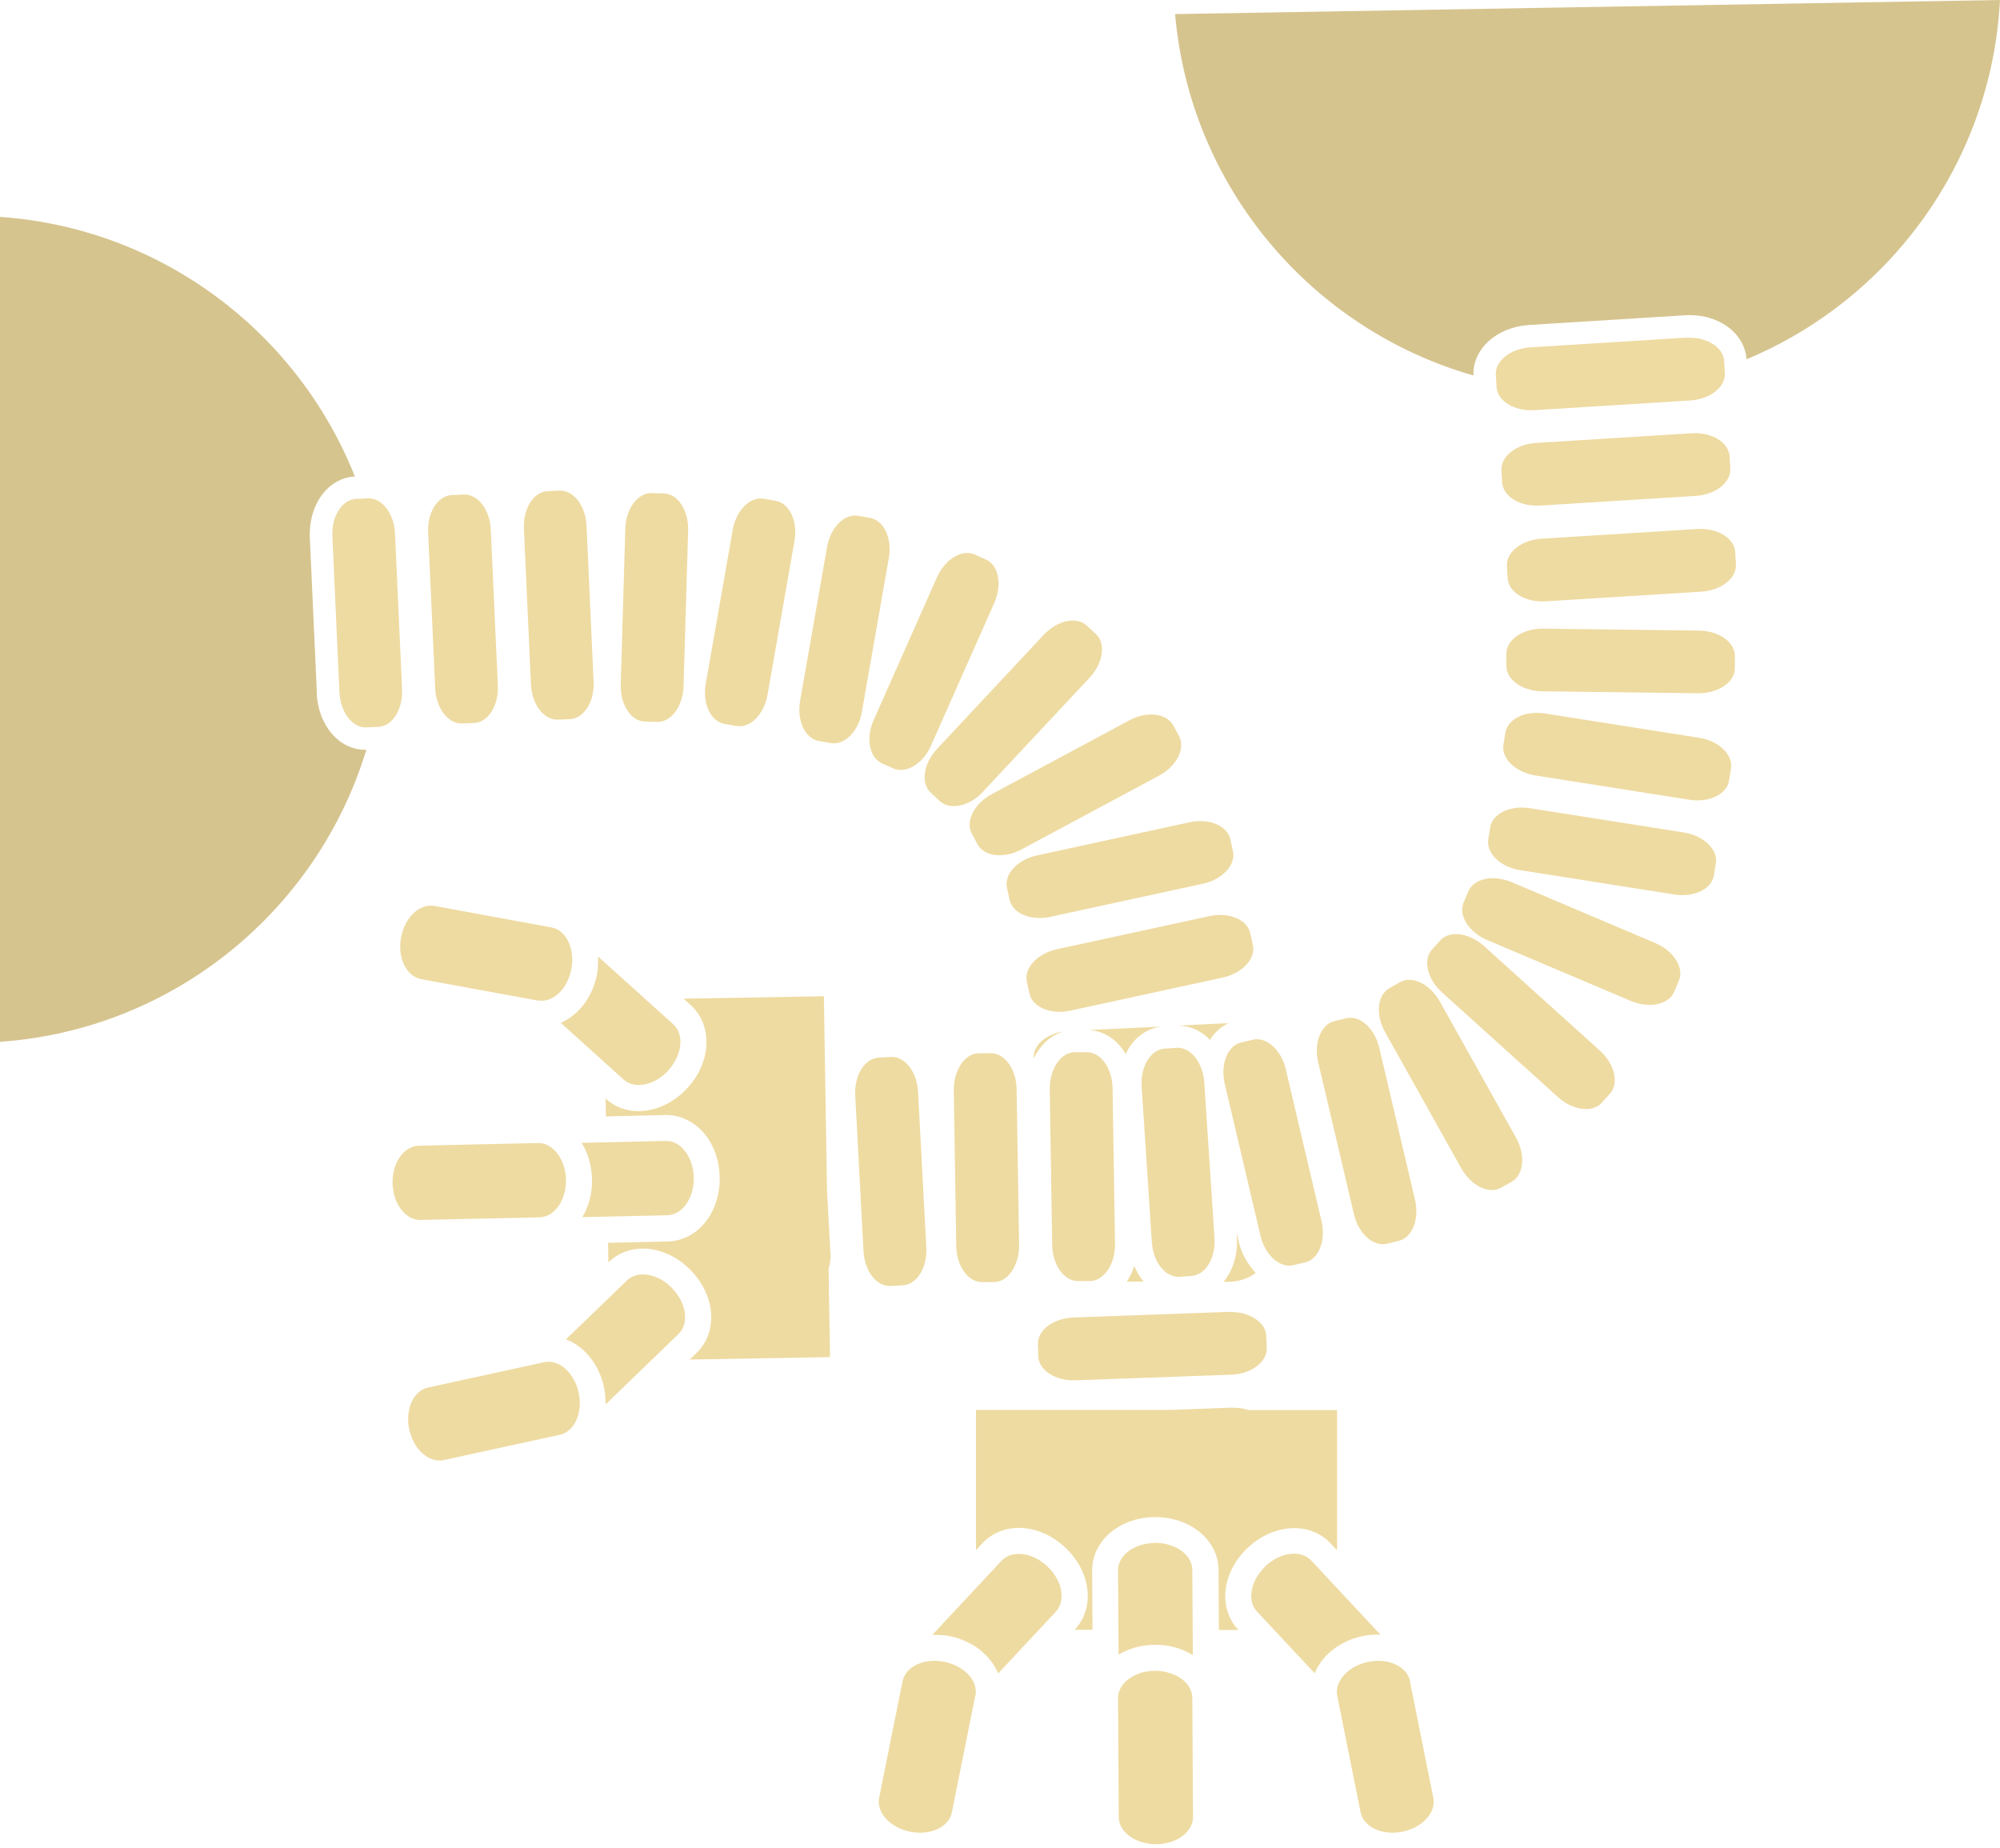
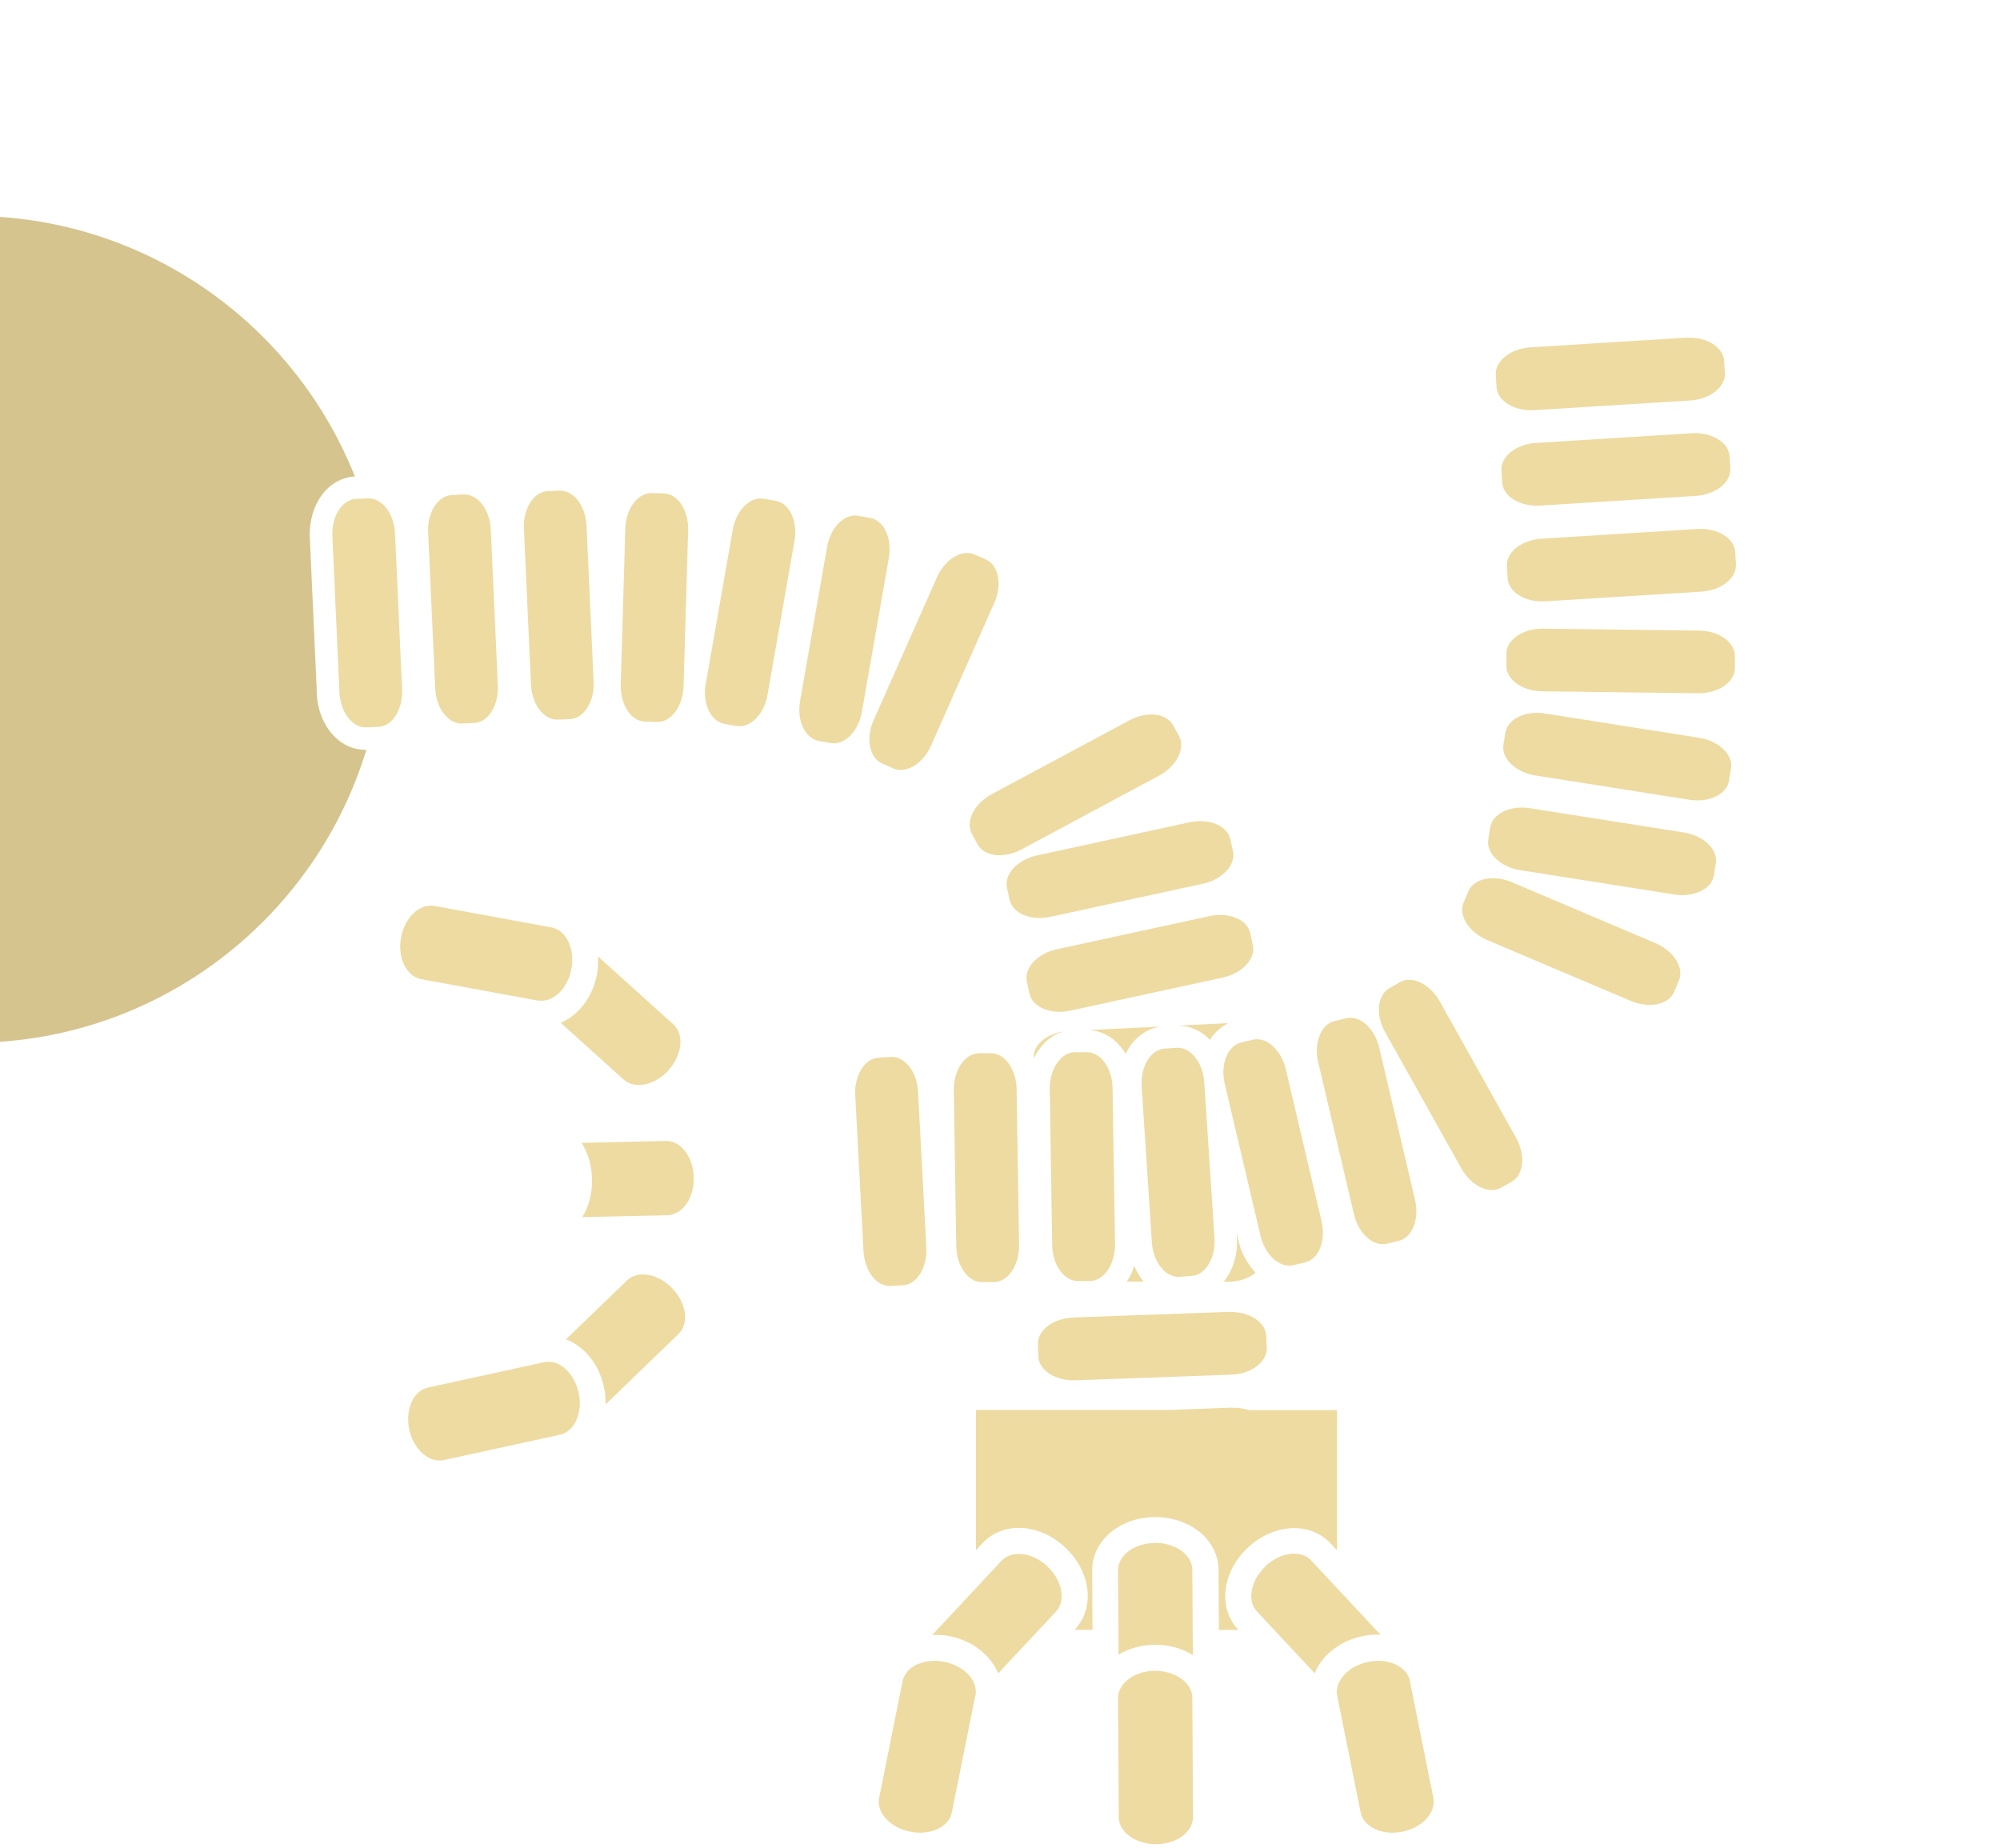
<svg xmlns="http://www.w3.org/2000/svg" width="197" height="182" viewBox="0 0 197 182" fill="none">
  <g opacity="0.5" clip-path="url(#clip0_322_252)">
    <path d="M31.212 68.285L30.518 52.94C30.38 49.697 32.322 47.061 34.958 46.94C29.322 32.738 15.918 22.473 0 21.363V102.619C17.097 101.422 31.281 89.666 36.085 73.852C36.05 73.852 36.015 73.852 35.98 73.852C33.397 73.852 31.351 71.459 31.195 68.285H31.212Z" fill="#AD8A1F" />
    <path d="M121.381 138.65L115.329 138.876H96.134V152.696L96.775 152.002C98.787 149.852 102.359 150.025 104.908 152.418C107.457 154.794 107.89 158.349 105.879 160.499L105.844 160.534H107.613L107.578 154.707C107.561 151.759 110.283 149.453 113.769 149.436C117.254 149.419 120.011 151.707 120.028 154.655L120.063 160.551H121.988L121.953 160.516C119.942 158.366 120.375 154.811 122.924 152.436C125.473 150.06 129.045 149.869 131.057 152.02L131.698 152.713V138.893H123.011C122.525 138.737 121.97 138.65 121.398 138.668L121.381 138.65Z" fill="#DEB845" />
    <path d="M121.085 129.217L105.722 129.772C104.491 129.824 103.415 130.292 102.791 130.985C102.427 131.402 102.219 131.887 102.236 132.407L102.271 133.604C102.323 134.974 103.97 136.031 105.93 135.962L121.293 135.407C122.039 135.373 122.715 135.199 123.27 134.904C124.206 134.419 124.796 133.639 124.778 132.789L124.726 131.592C124.674 130.223 123.027 129.165 121.068 129.234L121.085 129.217Z" fill="#DEB845" />
    <path d="M122.004 122.213L121.796 121.363L121.831 121.831C121.952 123.583 121.432 125.143 120.53 126.253H120.981C122.074 126.253 123.027 125.906 123.686 125.369C122.906 124.554 122.282 123.479 121.987 122.213H122.004Z" fill="#DEB845" />
    <path d="M110.993 126.236H112.64C112.276 125.785 111.964 125.265 111.721 124.692C111.548 125.265 111.288 125.767 110.993 126.236Z" fill="#DEB845" />
    <path d="M101.821 104.196V104.265C102.463 102.93 103.503 101.942 104.786 101.595C103.052 101.837 101.752 102.947 101.821 104.196Z" fill="#DEB845" />
    <path d="M107.196 101.456C108.722 101.508 110.057 102.41 110.89 103.832C110.976 103.658 111.046 103.485 111.132 103.329C111.93 102.011 113.179 101.196 114.566 101.109L107.196 101.456Z" fill="#DEB845" />
    <path d="M119.177 102.427C119.628 101.716 120.235 101.144 120.98 100.797C120.859 100.797 120.755 100.797 120.633 100.797L115.986 101.022C117.217 101.022 118.327 101.525 119.177 102.427Z" fill="#DEB845" />
    <path d="M119.126 90.237L104.109 93.497C102.185 93.913 100.85 95.353 101.144 96.688L101.404 97.867C101.699 99.219 103.503 99.965 105.427 99.549L120.444 96.289C122.368 95.873 123.704 94.434 123.409 93.098L123.149 91.919C122.854 90.567 121.051 89.821 119.126 90.237Z" fill="#DEB845" />
    <path d="M103.468 90.307L118.485 87.047C120.41 86.631 121.745 85.191 121.45 83.856L121.19 82.677C120.895 81.325 119.092 80.579 117.167 80.995L102.15 84.255C100.226 84.671 98.891 86.11 99.185 87.446L99.445 88.625C99.74 89.977 101.544 90.723 103.468 90.307Z" fill="#DEB845" />
    <path d="M100.623 83.666L114.166 76.401C115.9 75.464 116.784 73.73 116.142 72.516L115.57 71.459C114.911 70.245 112.987 70.019 111.235 70.956L97.693 78.221C95.959 79.158 95.074 80.892 95.716 82.106L96.288 83.163C96.947 84.377 98.872 84.602 100.623 83.666Z" fill="#DEB845" />
-     <path d="M96.827 77.979L107.317 66.76C108.67 65.321 108.947 63.379 107.942 62.442L107.057 61.627C106.052 60.691 104.144 61.09 102.792 62.546L92.301 73.765C90.948 75.204 90.671 77.147 91.677 78.083L92.561 78.898C93.567 79.834 95.474 79.435 96.827 77.996V77.979Z" fill="#DEB845" />
    <path d="M91.711 73.435L97.936 59.39C98.734 57.587 98.37 55.662 97.104 55.107L96.012 54.621C94.746 54.066 93.081 55.072 92.284 56.876L86.059 70.921C85.452 72.273 85.521 73.695 86.111 74.545C86.319 74.84 86.561 75.048 86.891 75.204L87.983 75.689C89.249 76.244 90.914 75.239 91.711 73.435Z" fill="#DEB845" />
    <path d="M84.897 70.106L87.55 54.968C87.896 53.026 87.064 51.258 85.712 51.015L84.532 50.807C83.18 50.564 81.793 51.951 81.463 53.893L78.81 69.031C78.463 70.973 79.296 72.742 80.648 72.985L81.827 73.193C83.18 73.436 84.567 72.048 84.897 70.106Z" fill="#DEB845" />
    <path d="M76.418 49.333L75.238 49.125C73.886 48.883 72.499 50.27 72.169 52.212L69.516 67.35C69.169 69.292 70.002 71.06 71.354 71.303L72.533 71.511C73.886 71.754 75.273 70.367 75.603 68.425L78.256 53.287C78.602 51.345 77.77 49.576 76.418 49.333Z" fill="#DEB845" />
    <path d="M67.782 52.246C67.834 50.269 66.776 48.639 65.389 48.605L64.192 48.57C62.822 48.535 61.643 50.096 61.591 52.073L61.141 67.436C61.089 69.413 62.146 71.043 63.533 71.077L64.73 71.112C66.1 71.147 67.261 69.586 67.331 67.609L67.782 52.246Z" fill="#DEB845" />
    <path d="M55.124 48.327L53.927 48.379C52.557 48.448 51.517 50.095 51.604 52.072L52.297 67.418C52.384 69.395 53.58 70.938 54.95 70.886L56.147 70.834C57.517 70.764 58.574 69.117 58.47 67.14L57.777 51.794C57.69 49.818 56.494 48.275 55.124 48.327Z" fill="#DEB845" />
    <path d="M45.692 48.707L44.496 48.759C43.126 48.829 42.068 50.476 42.172 52.453L42.866 67.799C42.952 69.775 44.149 71.319 45.519 71.267L46.715 71.215C48.085 71.145 49.126 69.498 49.039 67.521L48.345 52.175C48.258 50.199 47.062 48.655 45.692 48.707Z" fill="#DEB845" />
    <path d="M36.258 49.09L35.062 49.142C33.692 49.212 32.635 50.859 32.739 52.836L33.432 68.181C33.519 70.158 34.715 71.701 36.085 71.65L37.282 71.597C38.651 71.528 39.692 69.881 39.605 67.904L38.912 52.558C38.825 50.581 37.628 49.038 36.258 49.09Z" fill="#DEB845" />
    <path d="M103.156 154.274C101.682 152.887 99.653 152.661 98.648 153.736L91.833 161.036C92.388 161.036 92.943 161.036 93.532 161.158C95.839 161.626 97.59 163.065 98.318 164.834L104.006 158.748C105.011 157.655 104.647 155.661 103.156 154.291V154.274Z" fill="#DEB845" />
    <path d="M113.768 151.985C111.739 151.985 110.109 153.199 110.126 154.69L110.178 162.979C111.184 162.372 112.415 162.025 113.768 162.008C115.189 162.008 116.455 162.389 117.496 163.031L117.444 154.638C117.444 153.164 115.796 151.968 113.768 151.968V151.985Z" fill="#DEB845" />
    <path d="M117.444 167.245C117.444 165.771 115.796 164.574 113.768 164.574C111.739 164.574 110.109 165.805 110.126 167.279L110.195 178.984C110.195 180.458 111.843 181.654 113.872 181.654C115.9 181.654 117.53 180.44 117.513 178.949L117.444 167.245Z" fill="#DEB845" />
    <path d="M96.082 167.037C96.376 165.58 95.007 164.089 93.012 163.69C91.036 163.291 89.198 164.141 88.903 165.598L86.597 177.077C86.302 178.533 87.672 180.024 89.648 180.423C91.625 180.822 93.481 179.972 93.758 178.516L96.064 167.037H96.082Z" fill="#DEB845" />
    <path d="M124.658 154.275C123.184 155.662 122.802 157.656 123.808 158.731L129.495 164.818C130.224 163.049 131.958 161.61 134.281 161.142C134.853 161.02 135.426 161.003 135.981 161.02L129.166 153.72C128.16 152.628 126.131 152.87 124.658 154.258V154.275Z" fill="#DEB845" />
-     <path d="M138.893 165.598C138.598 164.141 136.76 163.291 134.784 163.69C132.807 164.089 131.437 165.598 131.714 167.037L134.021 178.516C134.315 179.972 136.153 180.822 138.13 180.423C140.107 180.024 141.477 178.533 141.182 177.077L138.876 165.598H138.893Z" fill="#DEB845" />
-     <path d="M197 0L115.745 1.387C117.236 18.467 129.218 32.443 145.136 36.986C145.032 34.385 147.408 32.218 150.616 32.01L165.962 31.056C169.222 30.848 171.857 32.79 172.031 35.391C186.128 29.513 196.168 15.953 197 0Z" fill="#AD8A1F" />
-     <path d="M81.794 123.357L81.464 117.305L81.239 103.52L81.152 98.127L67.332 98.37L68.026 98.994C70.21 100.971 70.089 104.543 67.748 107.126C65.407 109.71 61.87 110.213 59.685 108.236L59.65 108.202L59.685 109.97L65.511 109.831C68.459 109.762 70.817 112.45 70.887 115.935C70.973 119.421 68.719 122.212 65.789 122.282L59.893 122.42L59.928 124.345L59.962 124.31C62.078 122.264 65.633 122.628 68.06 125.143C70.488 127.657 70.731 131.212 68.615 133.258L67.939 133.917L81.759 133.674L81.672 128.559L81.62 124.987C81.759 124.501 81.846 123.946 81.811 123.374L81.794 123.357Z" fill="#DEB845" />
+     <path d="M138.893 165.598C138.598 164.141 136.76 163.291 134.784 163.69C132.807 164.089 131.437 165.598 131.714 167.037L134.021 178.516C134.315 179.972 136.153 180.822 138.13 180.423C140.107 180.024 141.477 178.533 141.182 177.077L138.876 165.598H138.893" fill="#DEB845" />
    <path d="M87.741 104.11L86.545 104.179C85.175 104.249 84.135 105.913 84.239 107.89L85.054 123.236C85.158 125.213 86.354 126.756 87.741 126.669L88.938 126.6C90.308 126.531 91.348 124.866 91.244 122.889L90.429 107.543C90.325 105.566 89.129 104.023 87.741 104.11Z" fill="#DEB845" />
    <path d="M100.381 122.646L100.138 107.283C100.103 105.306 98.959 103.728 97.589 103.745H96.392C95.023 103.78 93.93 105.41 93.948 107.387L94.19 122.75C94.225 124.727 95.369 126.305 96.739 126.287H97.936C99.305 126.253 100.398 124.623 100.381 122.646Z" fill="#DEB845" />
    <path d="M103.641 122.645C103.676 124.622 104.821 126.2 106.19 126.183H107.387C108.757 126.148 109.849 124.518 109.832 122.541L109.589 107.178C109.554 105.201 108.41 103.623 107.04 103.641H105.844C104.474 103.675 103.381 105.305 103.399 107.282L103.641 122.645Z" fill="#DEB845" />
    <path d="M118.623 106.623C118.485 104.646 117.271 103.12 115.901 103.207L114.705 103.293C113.335 103.38 112.329 105.045 112.45 107.021L113.456 122.35C113.577 124.327 114.809 125.853 116.178 125.766L117.375 125.679C118.745 125.593 119.751 123.911 119.629 121.951L118.623 106.623Z" fill="#DEB845" />
    <path d="M126.652 105.323C126.201 103.398 124.744 102.097 123.409 102.41L122.247 102.687C120.912 102.999 120.184 104.82 120.635 106.745L124.155 121.709C124.605 123.634 126.062 124.934 127.397 124.622L128.559 124.345C129.894 124.033 130.622 122.212 130.172 120.287L126.652 105.323Z" fill="#DEB845" />
    <path d="M132.616 100.295L131.454 100.573C130.119 100.885 129.391 102.706 129.842 104.63L133.362 119.595C133.812 121.519 135.269 122.82 136.604 122.508L137.766 122.23C139.101 121.918 139.829 120.098 139.379 118.173L135.859 103.208C135.408 101.284 133.951 99.983 132.616 100.295Z" fill="#DEB845" />
    <path d="M137.905 96.74L136.865 97.329C135.668 98.006 135.46 99.948 136.431 101.664L143.939 115.086C144.91 116.802 146.662 117.669 147.858 116.993L148.899 116.403C150.095 115.727 150.286 113.785 149.332 112.068L141.824 98.647C140.853 96.931 139.102 96.064 137.905 96.74Z" fill="#DEB845" />
-     <path d="M141.875 92.63L141.06 93.514C140.141 94.538 140.575 96.445 142.049 97.763L153.459 108.063C154.915 109.381 156.857 109.641 157.776 108.618L158.574 107.733C159.493 106.71 159.059 104.803 157.586 103.485L146.176 93.185C144.702 91.867 142.777 91.624 141.858 92.63H141.875Z" fill="#DEB845" />
    <path d="M144.633 87.793L144.165 88.902C143.627 90.168 144.668 91.815 146.489 92.596L160.638 98.595C162.459 99.358 164.366 98.96 164.904 97.694L165.372 96.584C165.909 95.318 164.869 93.671 163.048 92.891L148.899 86.891C147.078 86.128 145.171 86.527 144.633 87.793Z" fill="#DEB845" />
    <path d="M165.875 82.001L150.702 79.609C148.743 79.296 146.992 80.146 146.783 81.516L146.593 82.695C146.385 84.047 147.789 85.4 149.731 85.712L164.904 88.105C166.863 88.417 168.615 87.568 168.823 86.198L169.013 85.019C169.221 83.666 167.817 82.314 165.875 82.001Z" fill="#DEB845" />
    <path d="M152.194 70.279C150.235 69.967 148.484 70.817 148.276 72.187L148.085 73.366C147.877 74.718 149.281 76.071 151.223 76.383L166.396 78.776C168.355 79.088 170.107 78.239 170.315 76.869L170.506 75.689C170.714 74.337 169.309 72.967 167.367 72.672L152.194 70.279Z" fill="#DEB845" />
    <path d="M151.984 61.921C150.007 61.904 148.395 62.996 148.378 64.366V65.562C148.343 66.932 149.938 68.077 151.915 68.094L167.278 68.285C169.255 68.302 170.868 67.21 170.885 65.84V64.644C170.92 63.274 169.324 62.129 167.347 62.112L151.984 61.921Z" fill="#DEB845" />
    <path d="M151.846 53.06C149.87 53.181 148.344 54.395 148.43 55.765L148.5 56.962C148.586 58.331 150.251 59.355 152.228 59.233L167.574 58.279C169.55 58.158 171.076 56.944 170.99 55.575L170.92 54.378C170.834 53.008 169.169 51.985 167.192 52.106L151.864 53.06H151.846Z" fill="#DEB845" />
    <path d="M151.309 43.627C149.332 43.749 147.806 44.963 147.893 46.333L147.963 47.529C148.049 48.899 149.714 49.922 151.691 49.801L167.019 48.847C168.996 48.725 170.522 47.512 170.435 46.142L170.366 44.945C170.279 43.575 168.614 42.553 166.638 42.674L151.309 43.627Z" fill="#DEB845" />
    <path d="M166.099 33.258L150.753 34.212C150.008 34.264 149.331 34.454 148.776 34.766C147.857 35.269 147.285 36.067 147.337 36.934L147.407 38.13C147.493 39.5 149.158 40.523 151.135 40.402L166.481 39.448C168.457 39.327 169.983 38.113 169.897 36.743L169.827 35.547C169.741 34.177 168.076 33.154 166.099 33.275V33.258Z" fill="#DEB845" />
    <path d="M65.857 105.392C67.21 103.884 67.418 101.872 66.308 100.884L58.904 94.208C58.921 94.763 58.904 95.318 58.817 95.907C58.383 98.231 56.979 100 55.227 100.745L61.418 106.329C62.51 107.317 64.504 106.918 65.857 105.41V105.392Z" fill="#DEB845" />
    <path d="M68.337 115.97C68.285 113.941 67.053 112.346 65.579 112.38L57.291 112.571C57.915 113.56 58.279 114.791 58.314 116.143C58.349 117.565 57.985 118.848 57.36 119.889L65.736 119.698C67.21 119.663 68.389 117.999 68.337 115.97Z" fill="#DEB845" />
-     <path d="M53.147 119.906C54.62 119.871 55.8 118.207 55.748 116.178C55.696 114.166 54.465 112.554 52.973 112.588L41.269 112.849C39.778 112.883 38.616 114.548 38.668 116.559C38.72 118.588 39.951 120.201 41.442 120.166L53.147 119.906Z" fill="#DEB845" />
    <path d="M52.99 98.544C54.447 98.804 55.921 97.417 56.285 95.423C56.649 93.429 55.765 91.608 54.308 91.348L42.794 89.233C41.338 88.972 39.864 90.36 39.5 92.354C39.136 94.348 40.02 96.168 41.477 96.446L52.99 98.561V98.544Z" fill="#DEB845" />
    <path d="M66.222 126.894C64.818 125.437 62.806 125.091 61.749 126.131L55.749 131.923C57.535 132.616 58.992 134.333 59.495 136.639C59.616 137.211 59.651 137.784 59.651 138.338L66.829 131.402C67.904 130.379 67.627 128.368 66.222 126.911V126.894Z" fill="#DEB845" />
    <path d="M55.158 141.321C56.597 141.009 57.43 139.154 56.996 137.177C56.563 135.2 55.037 133.848 53.597 134.177L42.153 136.674C40.714 136.986 39.882 138.842 40.315 140.819C40.749 142.795 42.275 144.131 43.714 143.818L55.158 141.321Z" fill="#DEB845" />
  </g>
  <defs>
    <clipPath id="clip0_322_252">
      <rect width="197" height="181.654" fill="white" />
    </clipPath>
  </defs>
</svg>